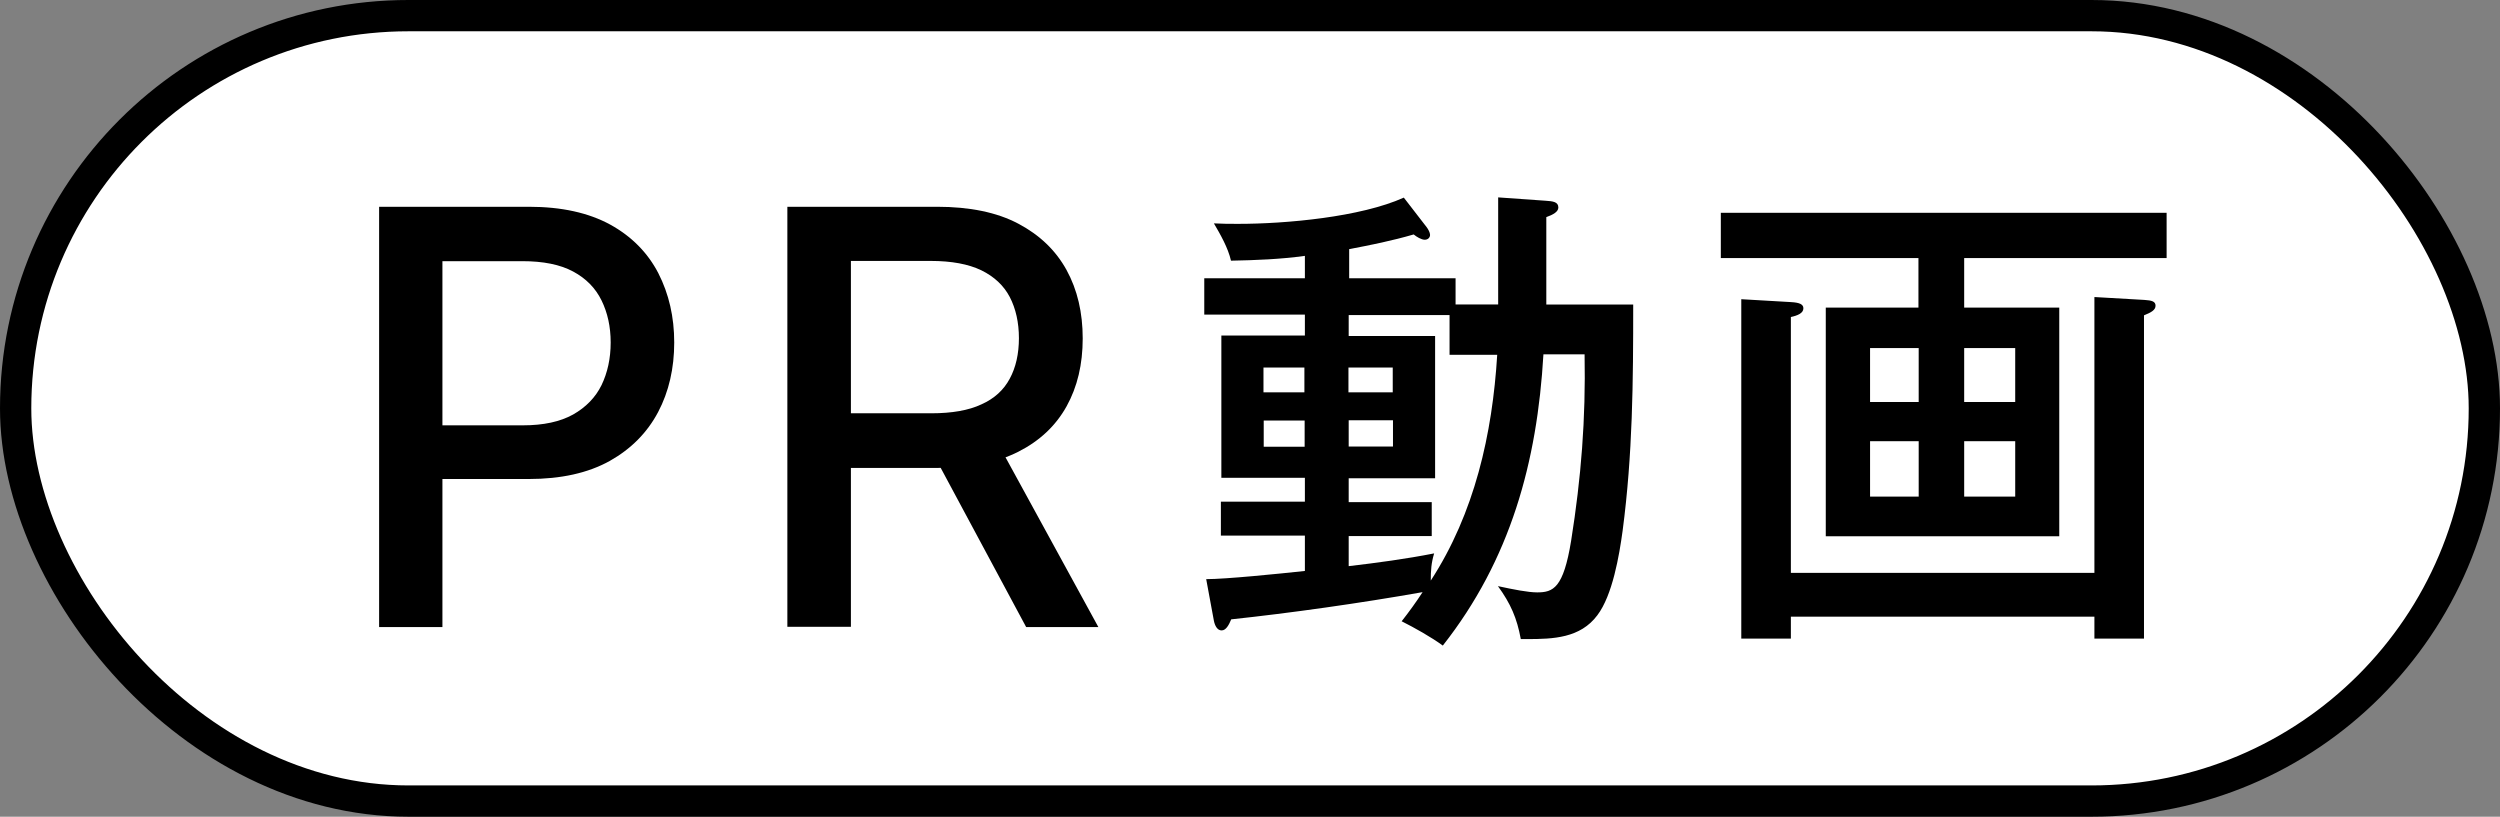
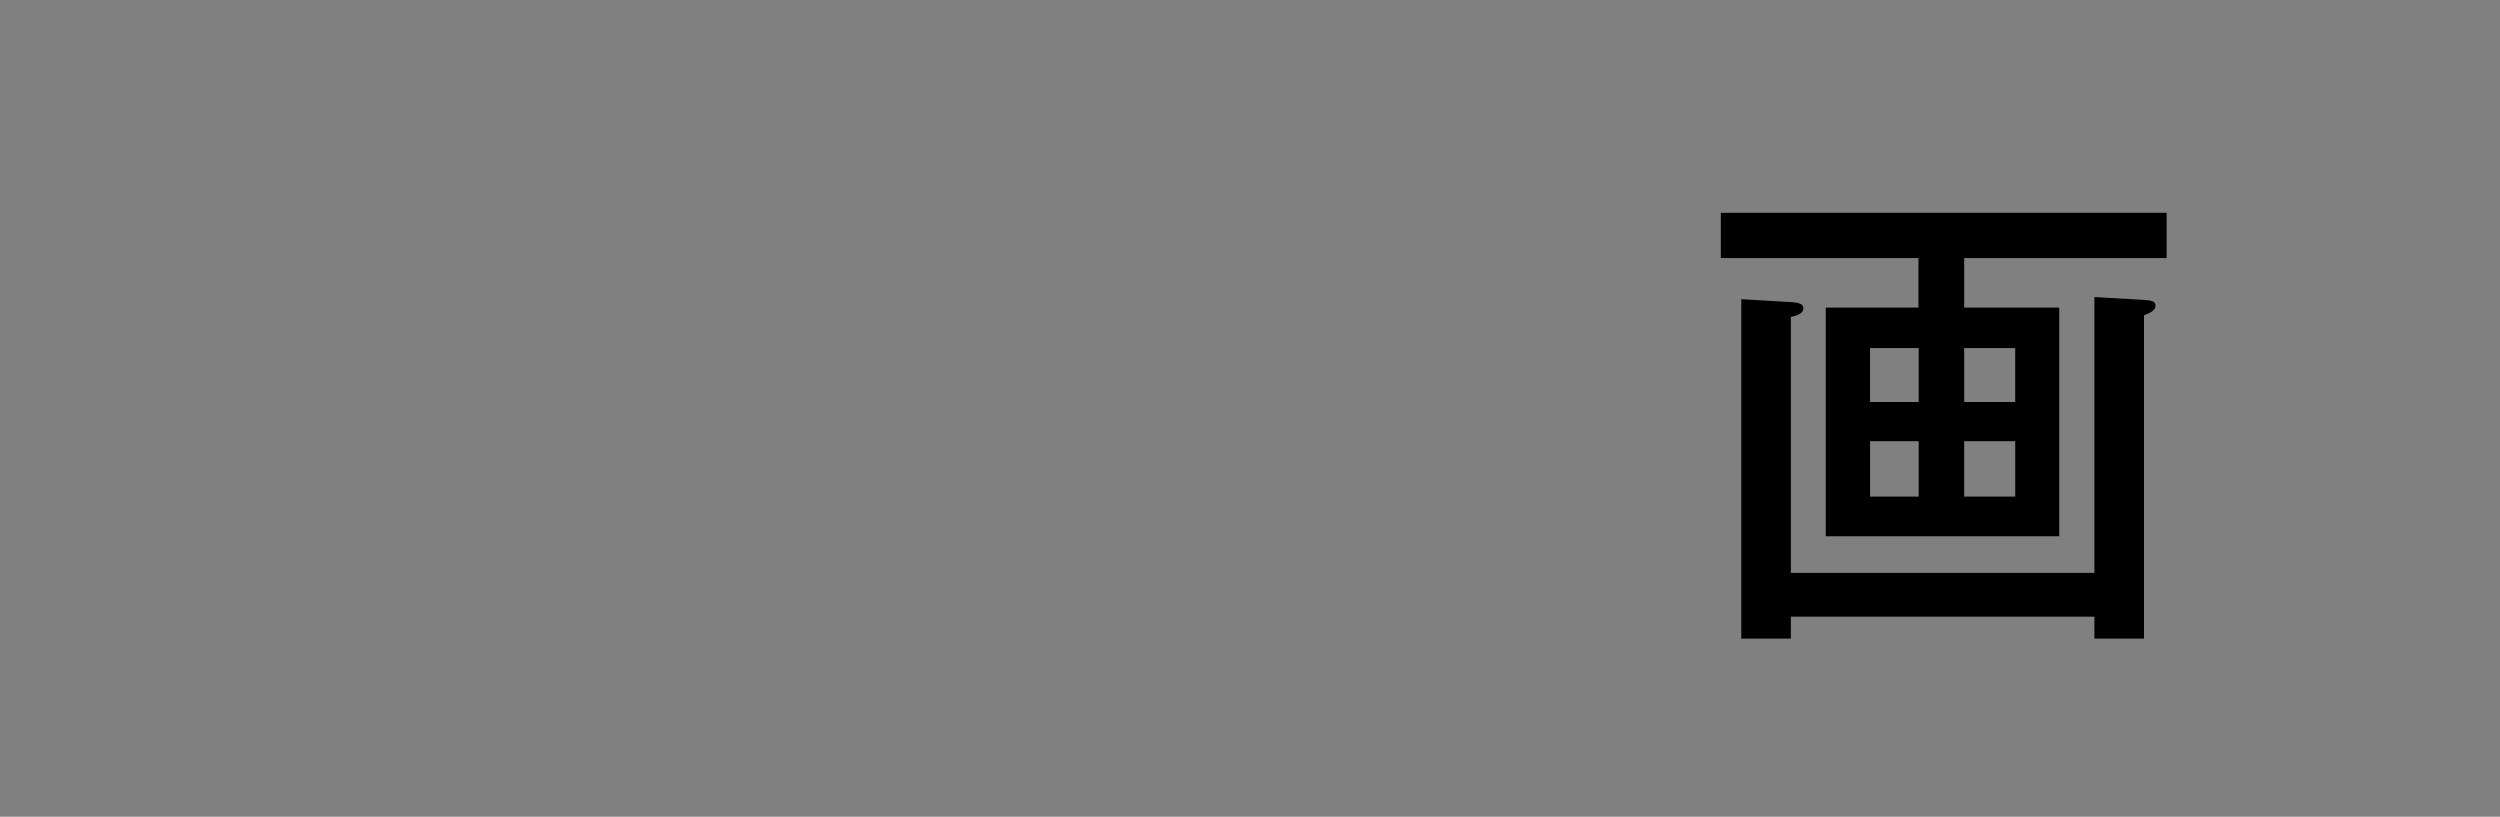
<svg xmlns="http://www.w3.org/2000/svg" id="_レイヤー_2" width="103.86" height="33.93" viewBox="0 0 103.86 33.93">
  <rect x="0" y="0" width="103.86" height="33.93" fill="#808080" stroke="none" />
  <defs>
    <style>.cls-1{fill:#fff;stroke:#000;stroke-miterlimit:10;stroke-width:1.3px;}</style>
  </defs>
  <g id="_レイヤー_1-2">
-     <rect class="cls-1" x=".65" y=".65" width="102.56" height="32.63" rx="16.32" ry="16.32" />
-     <path d="M15.75,26.04V8.59h6.22c1.36,0,2.48.25,3.38.74.89.49,1.56,1.17,2,2.02.44.86.66,1.82.66,2.88s-.22,2.04-.67,2.89-1.12,1.53-2.01,2.03c-.9.5-2.02.75-3.37.75h-4.28v-2.23h4.04c.86,0,1.55-.15,2.09-.45.53-.3.93-.71,1.18-1.22.25-.52.38-1.11.38-1.77s-.13-1.24-.38-1.75-.64-.91-1.18-1.2c-.54-.29-1.24-.43-2.12-.43h-3.31v15.2h-2.63Z" />
-     <path d="M32.71,26.04V8.59h6.22c1.35,0,2.48.23,3.37.7.89.47,1.56,1.11,2.01,1.93s.67,1.77.67,2.84-.22,2.01-.67,2.82c-.45.81-1.12,1.44-2.01,1.89s-2.02.67-3.37.67h-4.71v-2.27h4.47c.85,0,1.55-.12,2.08-.37.54-.24.93-.6,1.18-1.07.25-.46.38-1.03.38-1.68s-.13-1.23-.38-1.71c-.25-.48-.65-.85-1.18-1.11-.54-.26-1.24-.39-2.11-.39h-3.31v15.2h-2.63ZM41.32,18.17l4.31,7.88h-3l-4.23-7.88h2.91Z" />
-     <path d="M62.24,12.66v-4.46l1.98.14c.28.02.52.04.52.28,0,.18-.22.3-.5.4v3.63h3.61c0,3.23-.02,6.21-.44,9.4-.14,1.03-.42,2.68-1.05,3.51-.71.95-1.83.99-2.92.99h-.26c-.16-.87-.42-1.47-.95-2.2.65.14,1.25.26,1.63.26.67,0,1.09-.18,1.41-2.14.42-2.64.61-5.06.56-7.75h-1.71c-.26,4.48-1.37,8.53-4.18,12.1-.46-.34-1.19-.75-1.71-1.01.3-.38.61-.81.87-1.21-2.6.46-5.51.87-7.95,1.13-.1.24-.22.46-.4.46s-.28-.2-.32-.4l-.32-1.73c.81,0,2.99-.22,4.1-.34v-1.47h-3.49v-1.41h3.49v-.99h-3.47v-5.91h3.47v-.87h-4.18v-1.51h4.18v-.93c-1.01.14-2.04.18-3.07.2-.12-.53-.44-1.09-.71-1.55.34.02.67.02,1.01.02,1.98,0,5.08-.28,6.88-1.09l.95,1.23c.06.08.14.22.14.32s-.08.2-.22.2-.34-.12-.46-.22c-.89.26-1.78.44-2.68.61v1.21h4.42v1.09h1.79ZM54.19,15.27h-1.7v1.03h1.7v-1.03ZM52.5,17.47v1.09h1.7v-1.09h-1.7ZM56.03,13.09v.87h3.59v5.91h-3.59v.99h3.45v1.41h-3.45v1.25c1.19-.14,2.38-.3,3.55-.53-.12.4-.14.71-.14,1.13,1.82-2.8,2.56-6.09,2.76-9.38h-1.98v-1.65h-4.2ZM57.86,16.3v-1.03h-1.84v1.03h1.84ZM56.03,18.55h1.84v-1.09h-1.84v1.09Z" />
    <path d="M81.6,12.78h3.95v9.5h-9.7v-9.5h3.85v-2.06h-8.21v-1.88h18.52v1.88h-8.41v2.06ZM87.01,23.82v-11.48l2.08.12c.3.02.46.06.46.24s-.18.28-.48.4v13.43h-2.06v-.91h-12.61v.91h-2.06v-14.1l2.06.12c.38.02.52.1.52.26,0,.2-.24.3-.52.36v10.63h12.61ZM79.71,14.46h-2.02v2.24h2.02v-2.24ZM77.69,18.33v2.3h2.02v-2.3h-2.02ZM83.72,16.7v-2.24h-2.12v2.24h2.12ZM81.6,20.63h2.12v-2.3h-2.12v2.3Z" />
  </g>
</svg>